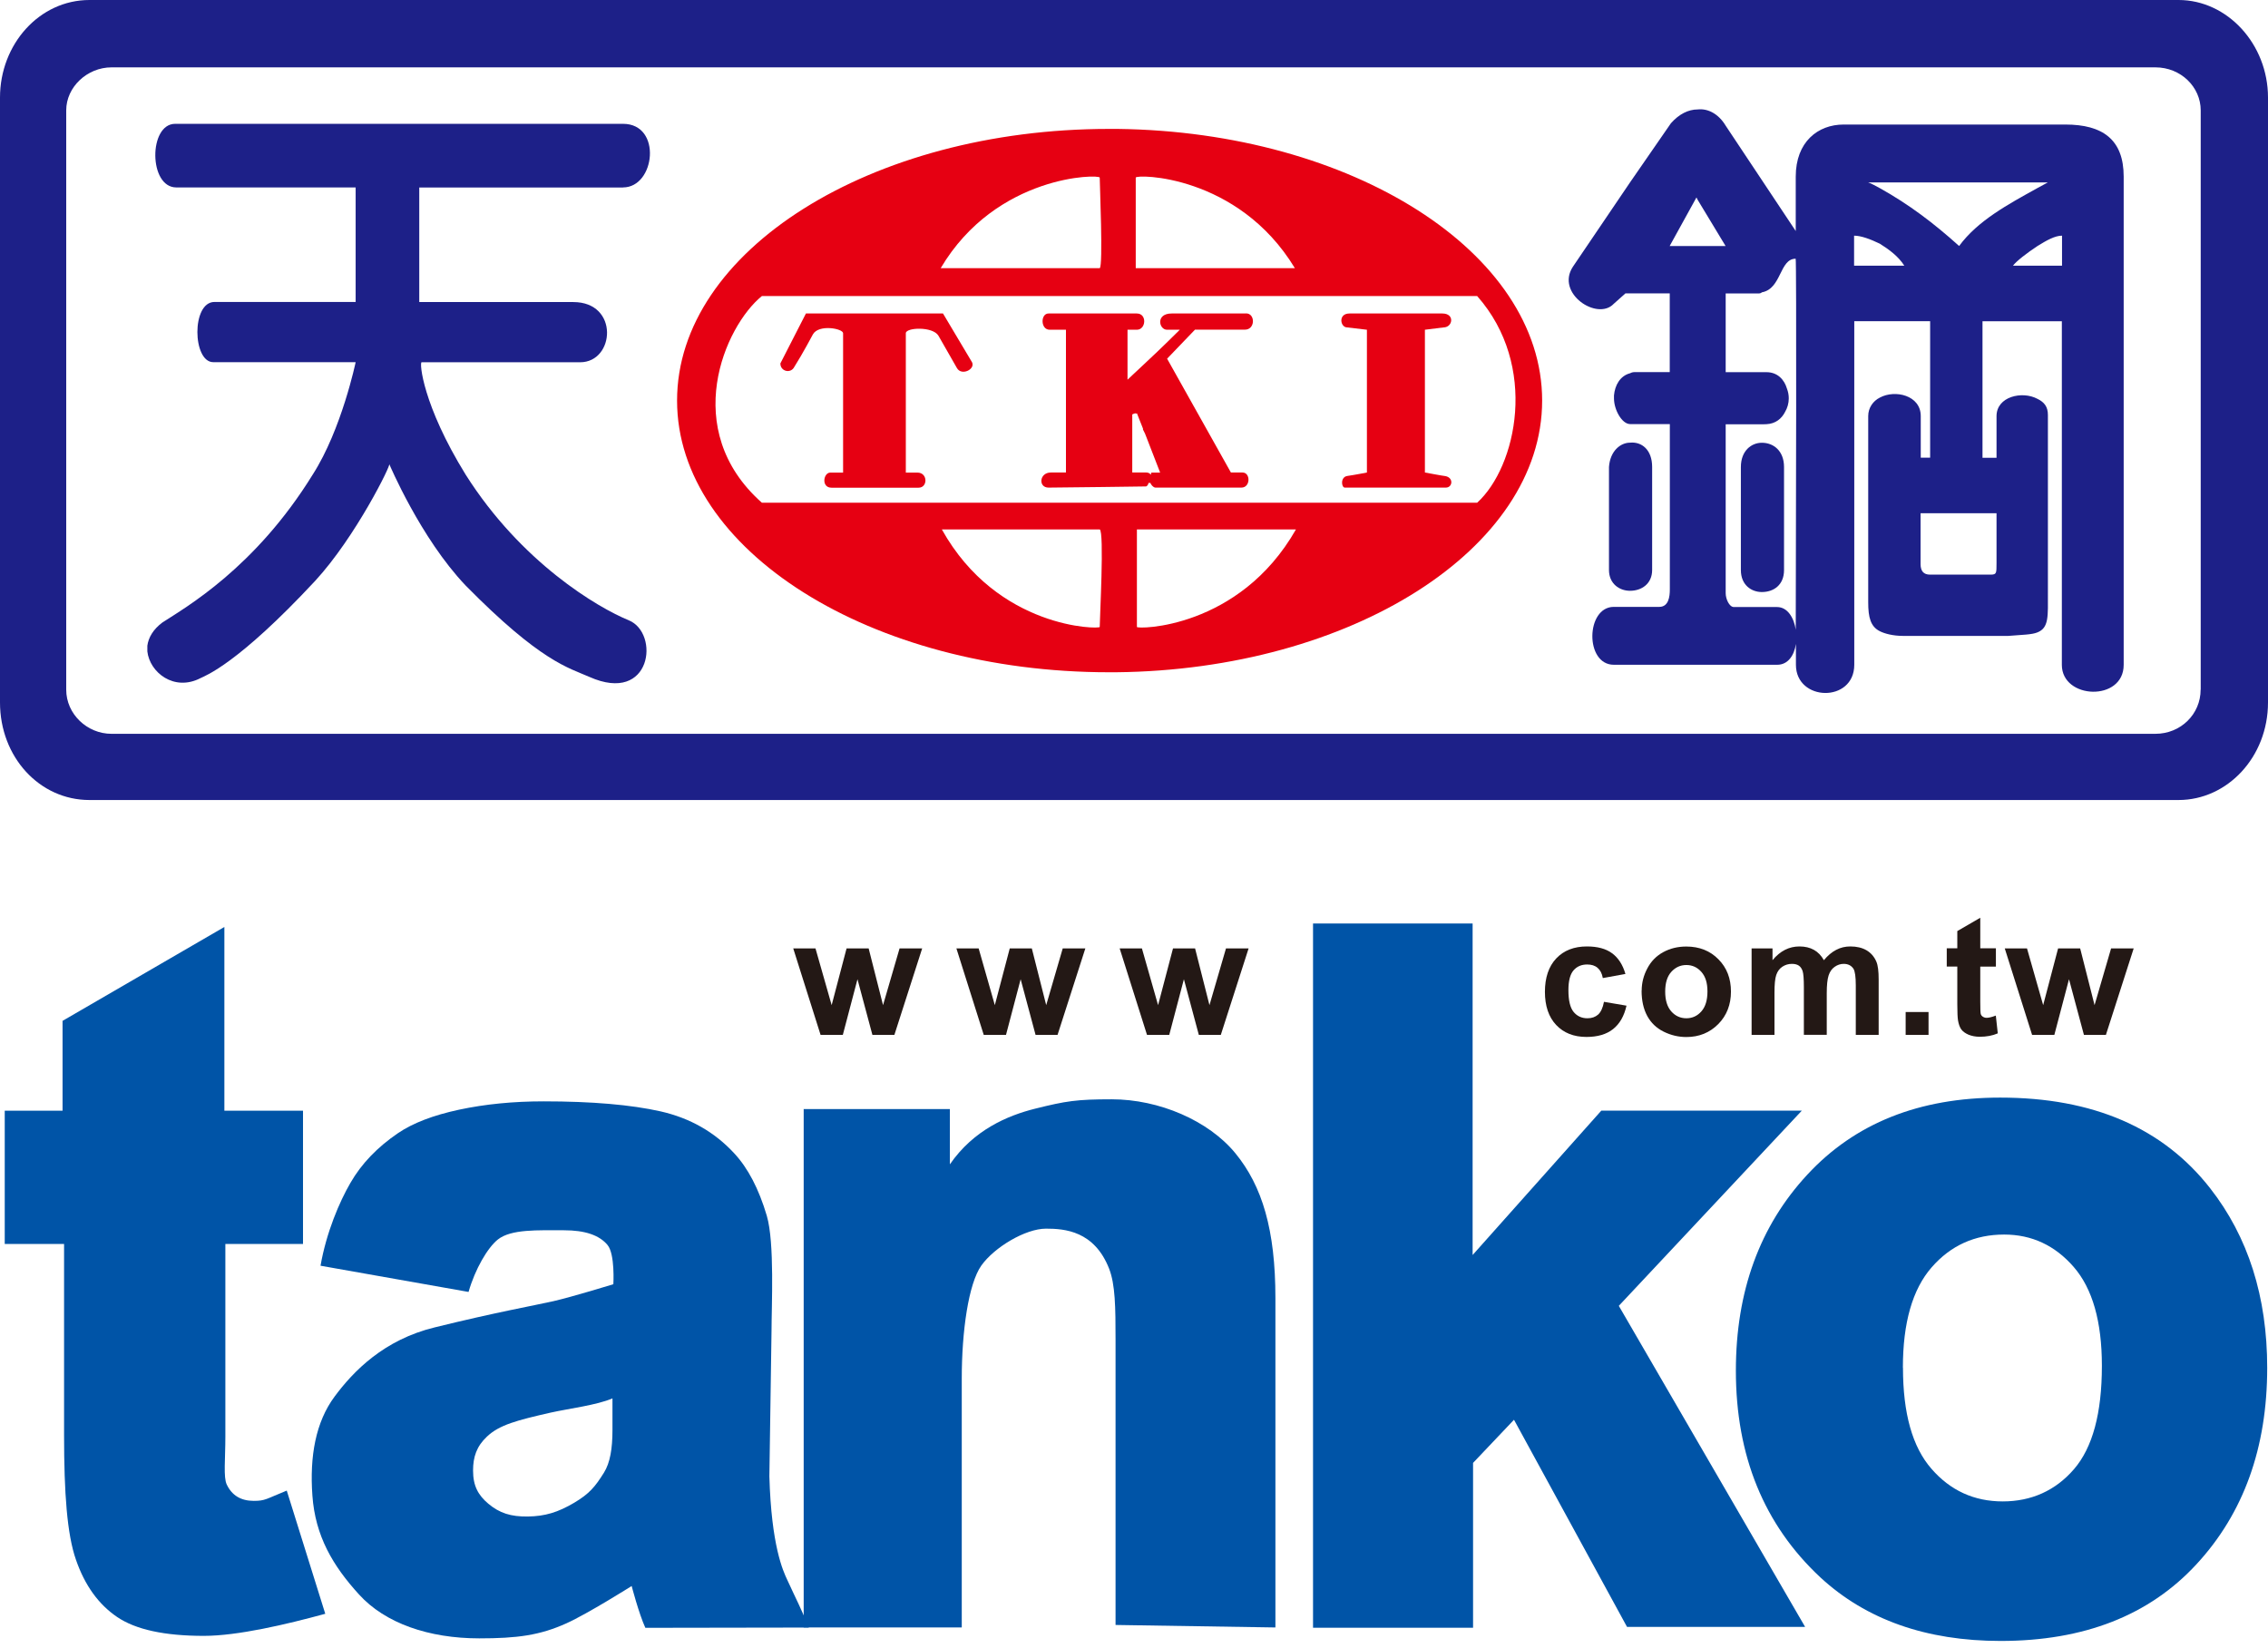
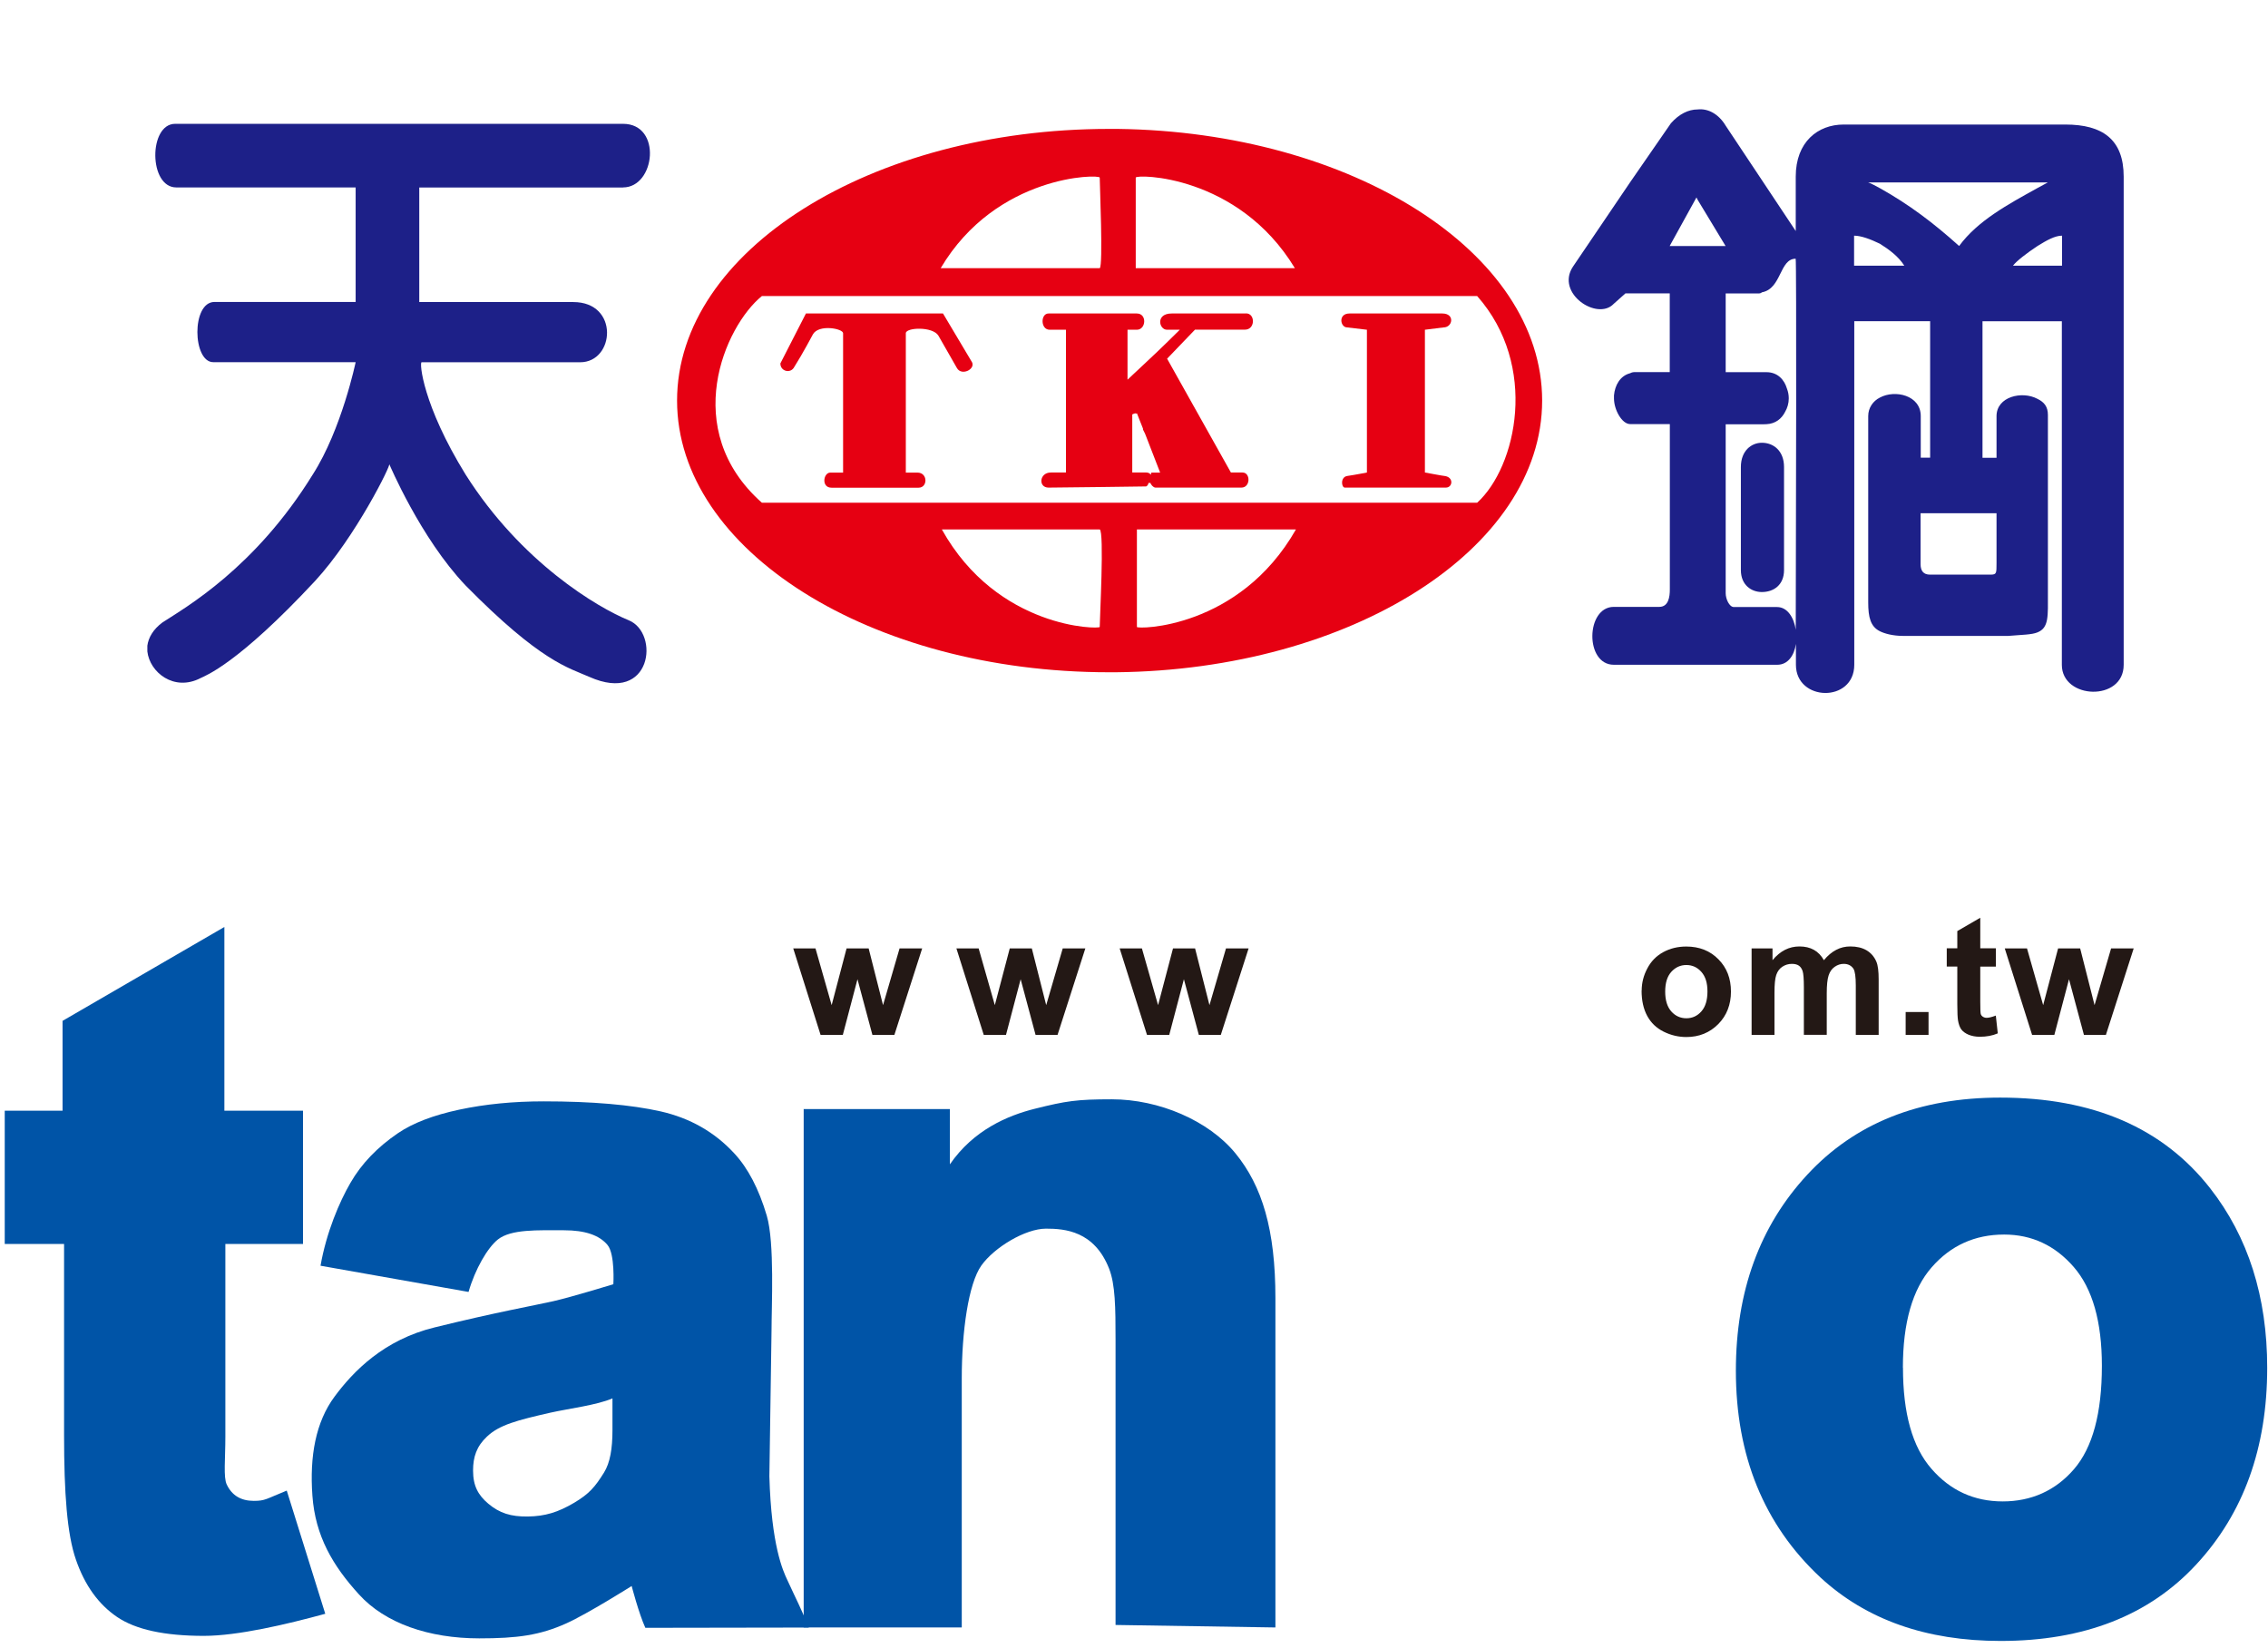
<svg xmlns="http://www.w3.org/2000/svg" width="260" height="189" viewBox="0 0 260 189" fill="none">
-   <path fill-rule="evenodd" clip-rule="evenodd" d="M249.746 0H10.254C4.528 0 0 5.06 0 11.186V80.548C0 86.807 4.528 91.734 10.254 91.734H249.746C255.339 91.734 260 86.807 260 80.548V11.186C260 5.06 255.339 0 249.746 0ZM252.276 79.083C252.276 81.879 250.012 84.143 247.082 84.143H12.784C9.988 84.143 7.591 81.879 7.591 79.083V12.651C7.591 9.988 9.988 7.724 12.784 7.724H247.093C250.022 7.724 252.286 9.988 252.286 12.651V79.083H252.276Z" fill="#1D2088" />
  <path fill-rule="evenodd" clip-rule="evenodd" d="M71.42 21.492C75.129 21.492 75.928 14.198 71.42 14.198H20.078C17.025 14.198 17.025 21.492 20.211 21.492H40.771V34.624H24.585C21.932 34.624 22.065 41.529 24.452 41.529H40.771C40.771 41.529 39.173 49.222 35.864 54.395C29.236 65.141 21.277 69.648 18.613 71.38C17.548 72.179 17.025 73.101 16.892 74.033V74.699C17.159 77.085 19.945 79.339 22.998 77.751C23.53 77.485 27.238 76.163 36.13 66.606C40.771 61.566 44.889 53.207 44.622 53.207C44.622 53.207 48.197 61.699 53.381 67.139C62.006 75.897 65.182 76.563 67.569 77.618C74.729 80.804 75.661 72.578 72.076 71.124C68.501 69.659 59.742 64.486 53.371 54.406C48.454 46.446 48.064 41.539 48.331 41.539H66.503C70.488 41.539 71.011 34.635 65.715 34.635H48.064V21.502H71.41L71.42 21.492Z" fill="#1D2088" />
  <path fill-rule="evenodd" clip-rule="evenodd" d="M201.979 50.769C200.77 50.769 199.571 51.691 199.571 53.555V65.366C199.571 67.087 200.78 67.886 201.979 67.886C203.321 67.886 204.519 67.087 204.519 65.366V53.555C204.519 51.701 203.321 50.769 201.979 50.769Z" fill="#1D2088" />
-   <path fill-rule="evenodd" clip-rule="evenodd" d="M186.859 67.743C188.19 67.743 189.399 66.944 189.399 65.356V53.545C189.399 51.558 188.19 50.625 186.859 50.759C185.793 50.759 184.585 51.681 184.451 53.545V65.356C184.451 66.944 185.66 67.743 186.859 67.743Z" fill="#1D2088" />
  <path fill-rule="evenodd" clip-rule="evenodd" d="M236.777 14.28H211.352C208.402 14.28 205.861 16.267 205.861 20.252V26.491L201.979 20.652L197.83 14.413C197.031 13.081 195.822 12.415 194.624 12.549C193.548 12.549 192.483 13.081 191.55 14.136L186.869 20.908L180.313 30.588C178.305 33.641 183.12 36.827 184.994 34.839L186.336 33.641H191.417V42.666H187.535C187.268 42.666 187.135 42.666 186.869 42.799C185.722 43.096 185.127 44.182 185.025 45.339C185.025 45.36 185.025 45.38 185.025 45.401C185.025 45.452 185.025 45.493 185.025 45.544C185.025 45.585 185.025 45.626 185.025 45.657C185.025 45.677 185.025 45.688 185.025 45.708C185.035 46.999 185.937 48.628 186.879 48.628H191.427V67.599C191.427 68.398 191.294 69.587 190.219 69.587H185.005C181.788 69.587 181.665 76.225 185.005 76.225H203.741C204.99 76.225 205.687 75.129 205.882 73.838C205.882 75.323 205.882 76.194 205.882 76.225C205.882 80.466 212.571 80.609 212.571 76.225V36.827H221.268V52.479H220.192V47.706C220.192 45.319 217.242 44.653 215.511 45.585C214.712 45.985 214.169 46.773 214.169 47.706V69.064C214.169 70.785 214.435 71.851 215.511 72.383C216.044 72.65 216.986 72.916 218.184 72.916H221.299H228.9H230.221C231.829 72.783 232.905 72.783 233.561 72.516C234.902 71.984 234.769 70.662 234.769 68.009V47.583C234.769 46.651 234.37 46.118 233.561 45.729C231.819 44.797 228.879 45.462 228.879 47.716V52.49H227.271V36.837H236.367V76.235C236.367 80.21 243.456 80.476 243.456 76.235V20.252C243.456 16.001 241.049 14.28 236.767 14.28H236.777ZM191.407 28.212L194.48 22.639L194.613 22.905L197.82 28.212H191.397H191.407ZM205.871 72.25C205.666 70.847 204.929 69.607 203.72 69.607H198.772C198.24 69.607 197.83 68.675 197.83 68.019V48.648C197.83 48.648 202.153 48.648 202.214 48.648C202.317 48.648 202.419 48.648 202.522 48.638C203.546 48.587 204.253 48.003 204.642 47.224C204.908 46.773 205.062 46.241 205.062 45.677C205.062 45.288 204.99 44.919 204.857 44.571C204.55 43.516 203.761 42.676 202.511 42.676H197.83V33.651H201.446C201.712 33.651 201.845 33.651 201.979 33.518H201.989C204.253 33.098 203.986 29.666 205.851 29.666C205.964 29.666 205.892 60.971 205.861 72.24L205.871 72.25ZM212.55 30.465V27.023C213.349 27.023 214.425 27.423 215.501 27.945C216.566 28.611 217.642 29.41 218.307 30.465H212.55ZM228.879 58.861V64.567C228.879 65.715 228.879 65.868 228.275 65.889H221.288H221.247C220.53 65.889 220.172 65.489 220.172 64.69V58.851H228.879V58.861ZM224.597 28.212C221.647 25.558 218.84 23.438 215.501 21.574C214.968 21.307 214.558 21.041 214.159 20.918H234.759L233.55 21.574C230.211 23.428 226.728 25.292 224.587 28.212H224.597ZM236.378 30.465H230.764C231.163 29.933 232.362 29.011 233.571 28.212C234.646 27.546 235.579 27.023 236.388 27.023V30.465H236.378Z" fill="#1D2088" />
  <path d="M108.104 35.946H92.39L89.46 41.672C89.46 42.604 90.659 42.87 91.058 42.071C91.99 40.606 93.189 38.343 93.189 38.343C93.855 37.144 96.651 37.677 96.651 38.209V54.19H95.186C94.387 54.19 94.121 55.921 95.32 55.921H105.307C106.373 55.921 106.373 54.19 105.174 54.19H103.842V38.209C103.842 37.544 106.905 37.41 107.571 38.476L109.702 42.205C110.235 43.137 111.833 42.338 111.433 41.539L108.104 35.946Z" fill="#E60012" />
  <path d="M165.613 54.579C165.48 54.579 163.349 54.18 163.349 54.18V37.81L165.48 37.544C166.545 37.544 166.811 35.946 165.346 35.946H154.703C153.371 35.946 153.638 37.544 154.437 37.544L156.701 37.81V54.18C156.701 54.18 155.369 54.446 154.437 54.579C153.638 54.712 153.771 55.911 154.17 55.911H165.746C166.545 55.911 166.678 54.712 165.613 54.579Z" fill="#E60012" />
  <path d="M128.151 14.782C128.151 14.782 127.403 14.782 127.137 14.782C99.847 14.782 77.618 28.765 77.618 45.933C77.618 63.102 99.847 77.085 127.137 77.085H127.936C154.826 76.819 176.789 62.969 176.789 45.933C176.789 28.898 154.939 15.12 128.141 14.782H128.151ZM130.2 20.365C130.2 19.965 141.909 19.965 148.444 30.752H130.2V20.365ZM126.071 20.365C126.071 21.164 126.471 30.486 126.071 30.752H107.837C114.23 19.965 126.071 19.965 126.071 20.365ZM126.071 71.891C126.071 72.158 114.352 72.158 107.971 60.705H126.071C126.604 60.971 126.071 70.959 126.071 71.891ZM130.333 71.891V60.705H148.567C142.042 72.158 130.333 72.158 130.333 71.891ZM169.342 57.642H87.339C77.884 49.252 83.078 37.41 87.339 33.948H169.342C176.4 41.938 173.869 53.514 169.342 57.642Z" fill="#E60012" />
  <path d="M142.841 35.946H134.318C132.453 35.946 132.853 37.81 133.785 37.81H135.25C135.25 37.81 133.119 39.941 131.388 41.539L129.257 43.536V37.81H130.323C131.388 37.81 131.521 35.946 130.323 35.946H120.202C119.27 35.946 119.27 37.81 120.335 37.81H122.199V54.18H120.468C119.136 54.18 119.003 55.911 120.202 55.911C121.667 55.911 131.122 55.778 131.255 55.778H131.388C131.654 55.645 131.654 55.378 131.654 55.378H131.921C131.788 55.378 132.187 55.911 132.453 55.911H142.308C143.373 55.911 143.373 54.18 142.441 54.18H141.109L133.795 41.129L136.991 37.8H142.718C143.916 37.8 143.916 35.935 142.851 35.935L142.841 35.946ZM132.064 54.18C131.931 54.18 131.931 54.446 131.931 54.446C131.931 54.446 131.798 54.18 131.398 54.18H129.8V47.521C130.333 47.255 130.2 47.521 130.333 47.388L131.029 49.14V49.252L131.265 49.724L131.398 50.062L132.996 54.19H132.064V54.18Z" fill="#E60012" />
  <path d="M25.722 106.291V127.362H34.737V142.636H25.835V164.763C25.835 167.272 25.599 169.393 25.989 170.212C26.583 171.472 27.618 172.097 29.093 172.097C30.424 172.097 30.486 171.882 32.873 170.919L37.288 185.045C32.821 186.265 27.249 187.576 23.366 187.576C18.869 187.576 15.56 186.859 13.43 185.414C11.299 183.97 9.721 181.788 8.707 178.848C7.683 175.918 7.345 171.165 7.345 164.588V142.636H0.543V127.362H7.171V117.057L25.722 106.291Z" fill="#0054A7" />
  <path d="M53.698 148.137L36.745 145.135C37.411 141.325 38.906 137.811 40.176 135.629C41.437 133.437 43.26 131.542 45.626 129.933C47.327 128.776 49.673 127.874 52.643 127.239C55.624 126.604 58.841 126.287 62.314 126.287C67.876 126.287 72.342 126.676 75.723 127.434C79.103 128.202 81.91 129.8 84.164 132.238C85.741 133.929 86.991 136.315 87.903 139.399C88.814 142.492 88.446 149.817 88.446 152.634L88.2 169.29C88.425 177.24 89.767 180.128 90.249 181.153C91.304 183.458 91.898 184.544 92.717 186.623L73.981 186.654C73.223 184.984 72.414 181.86 72.414 181.86C72.414 181.86 67.384 185.035 64.926 186.142C61.883 187.514 59.292 187.863 54.938 187.863C49.16 187.863 44.151 186.131 41.16 182.833C38.158 179.545 36.14 176.123 35.813 171.493C35.485 166.975 36.192 163.062 38.353 160.143C40.515 157.223 44.018 153.617 49.837 152.204C56.802 150.483 61.299 149.684 63.43 149.202C65.581 148.71 70.314 147.256 70.314 147.256C70.314 147.256 70.519 143.814 69.648 142.759C68.706 141.622 67.046 141.069 64.67 141.069C61.627 141.069 58.595 140.925 57.079 142.124C55.891 143.066 54.456 145.545 53.719 148.127L53.698 148.137ZM70.201 160.348C68.439 161.116 65.202 161.515 63.133 161.976C59.261 162.857 57.243 163.38 55.819 164.732C54.641 165.838 54.231 167.057 54.231 168.614C54.231 170.397 54.825 171.452 55.993 172.435C57.274 173.501 58.554 173.921 60.531 173.89C62.477 173.859 63.953 173.419 65.827 172.312C67.558 171.278 68.214 170.499 69.238 168.86C69.945 167.723 70.212 166.094 70.212 163.984V160.348H70.201Z" fill="#0054A7" />
  <path d="M92.113 127.168H108.893V133.509C111.617 129.565 115.5 127.915 118.665 127.127C122.199 126.246 123.429 126.051 127.444 126.051C132.873 126.051 138.549 128.489 141.622 132.238C144.695 135.988 146.211 141.007 146.211 148.844V186.613L127.885 186.326V153.628C127.885 149.889 127.854 147.287 127.147 145.473C125.447 141.14 122.056 140.884 119.915 140.884C117.538 140.884 113.973 143.035 112.498 145.115C111.023 147.205 110.255 152.644 110.255 158.063V186.613H92.133V127.157L92.113 127.168Z" fill="#0054A7" />
-   <path d="M150.524 105.891H168.819V143.906L183.57 127.352H206.558L185.578 149.735L206.937 186.551H186.521L173.562 162.796L168.87 167.743V186.643H150.524V105.901V105.891Z" fill="#0054A7" />
  <path d="M198.998 157.172C198.998 148.085 201.723 140.587 207.183 134.697C212.643 128.796 220.008 125.856 229.299 125.856C239.922 125.856 247.943 129.319 253.362 136.243C257.726 141.816 259.908 148.69 259.908 156.844C259.908 166.012 257.203 173.521 251.795 179.37C246.386 185.23 238.908 188.159 229.35 188.159C220.827 188.159 213.933 185.721 208.678 180.866C202.225 174.842 198.998 166.944 198.998 157.172ZM218.154 156.823C218.154 162.048 219.229 165.91 221.411 168.409C223.573 170.909 226.308 172.159 229.586 172.159C232.864 172.159 235.63 170.929 237.761 168.461C239.891 165.992 240.957 162.048 240.957 156.608C240.957 151.538 239.881 147.758 237.73 145.279C235.579 142.8 232.915 141.56 229.75 141.56C226.39 141.56 223.614 142.82 221.432 145.33C219.24 147.85 218.144 151.681 218.144 156.823H218.154Z" fill="#0054A7" />
  <path d="M94.07 118.665L90.935 108.749H93.486L95.34 115.254L97.05 108.749H99.581L101.23 115.254L103.125 108.749H105.717L102.531 118.665H100.011L98.3 112.283L96.62 118.665H94.07Z" fill="#231815" />
  <path d="M112.775 118.665L109.64 108.749H112.191L114.045 115.254L115.756 108.749H118.286L119.935 115.254L121.83 108.749H124.422L121.236 118.665H118.716L117.006 112.283L115.326 118.665H112.775Z" fill="#231815" />
  <path d="M131.491 118.665L128.356 108.749H130.907L132.761 115.254L134.472 108.749H137.002L138.651 115.254L140.546 108.749H143.138L139.952 118.665H137.432L135.721 112.283L134.041 118.665H131.491Z" fill="#231815" />
-   <path d="M186.336 111.679L183.745 112.15C183.652 111.628 183.458 111.249 183.15 110.982C182.843 110.716 182.444 110.593 181.952 110.593C181.296 110.593 180.774 110.818 180.385 111.269C179.995 111.72 179.801 112.478 179.801 113.533C179.801 114.711 179.995 115.541 180.395 116.032C180.794 116.514 181.317 116.76 181.983 116.76C182.485 116.76 182.884 116.616 183.202 116.34C183.519 116.053 183.745 115.571 183.878 114.875L186.459 115.315C186.193 116.504 185.681 117.395 184.923 117.999C184.165 118.604 183.14 118.901 181.87 118.901C180.415 118.901 179.258 118.44 178.397 117.528C177.537 116.616 177.107 115.346 177.107 113.728C177.107 112.109 177.537 110.818 178.408 109.896C179.268 108.985 180.446 108.524 181.921 108.524C183.13 108.524 184.093 108.78 184.8 109.302C185.517 109.825 186.029 110.613 186.336 111.679Z" fill="#231815" />
  <path d="M188.201 113.574C188.201 112.703 188.416 111.853 188.846 111.044C189.276 110.224 189.881 109.61 190.669 109.179C191.458 108.749 192.339 108.534 193.312 108.534C194.818 108.534 196.047 109.026 197 109.999C197.963 110.972 198.434 112.201 198.434 113.697C198.434 115.192 197.953 116.442 196.98 117.426C196.006 118.409 194.787 118.911 193.322 118.911C192.411 118.911 191.55 118.706 190.721 118.296C189.891 117.887 189.266 117.282 188.836 116.493C188.405 115.694 188.19 114.731 188.19 113.594L188.201 113.574ZM190.895 113.707C190.895 114.691 191.13 115.449 191.591 115.971C192.052 116.493 192.636 116.76 193.322 116.76C194.009 116.76 194.582 116.493 195.043 115.971C195.504 115.449 195.74 114.691 195.74 113.687C195.74 112.683 195.504 111.966 195.043 111.443C194.582 110.921 194.009 110.654 193.322 110.654C192.636 110.654 192.062 110.921 191.591 111.443C191.12 111.966 190.895 112.724 190.895 113.707Z" fill="#231815" />
  <path d="M200.78 108.749H203.198V110.101C204.068 109.046 205.093 108.524 206.291 108.524C206.926 108.524 207.48 108.657 207.941 108.913C208.402 109.169 208.791 109.569 209.088 110.101C209.528 109.569 209.989 109.179 210.502 108.913C211.004 108.647 211.546 108.524 212.12 108.524C212.847 108.524 213.462 108.667 213.974 108.964C214.476 109.261 214.855 109.691 215.101 110.265C215.285 110.685 215.367 111.371 215.367 112.324V118.665H212.745V112.99C212.745 112.007 212.653 111.371 212.479 111.085C212.233 110.716 211.864 110.521 211.362 110.521C210.993 110.521 210.645 110.634 210.327 110.859C210 111.085 209.774 111.412 209.631 111.843C209.487 112.273 209.416 112.959 209.416 113.891V118.655H206.793V113.215C206.793 112.252 206.742 111.628 206.65 111.351C206.558 111.074 206.414 110.859 206.22 110.726C206.025 110.593 205.759 110.521 205.421 110.521C205.011 110.521 204.652 110.634 204.325 110.849C203.997 111.064 203.771 111.382 203.628 111.791C203.485 112.201 203.423 112.888 203.423 113.84V118.665H200.801V108.749H200.78Z" fill="#231815" />
  <path d="M218.461 118.665V116.043H221.084V118.665H218.461Z" fill="#231815" />
  <path d="M228.807 108.749V110.839H227.015V114.834C227.015 115.643 227.035 116.114 227.066 116.248C227.097 116.381 227.179 116.493 227.302 116.575C227.424 116.657 227.568 116.708 227.742 116.708C227.988 116.708 228.336 116.627 228.797 116.452L229.022 118.491C228.408 118.757 227.722 118.88 226.953 118.88C226.482 118.88 226.052 118.798 225.673 118.645C225.294 118.481 225.017 118.276 224.833 118.03C224.659 117.774 224.536 117.436 224.464 117.006C224.413 116.698 224.382 116.084 224.382 115.151V110.829H223.173V108.739H224.382V106.762L227.015 105.235V108.739H228.807V108.749Z" fill="#231815" />
  <path d="M232.956 118.665L229.822 108.749H232.372L234.226 115.254L235.937 108.749H238.467L240.117 115.254L242.012 108.749H244.603L241.418 118.665H238.898L237.187 112.283L235.507 118.665H232.956Z" fill="#231815" />
</svg>